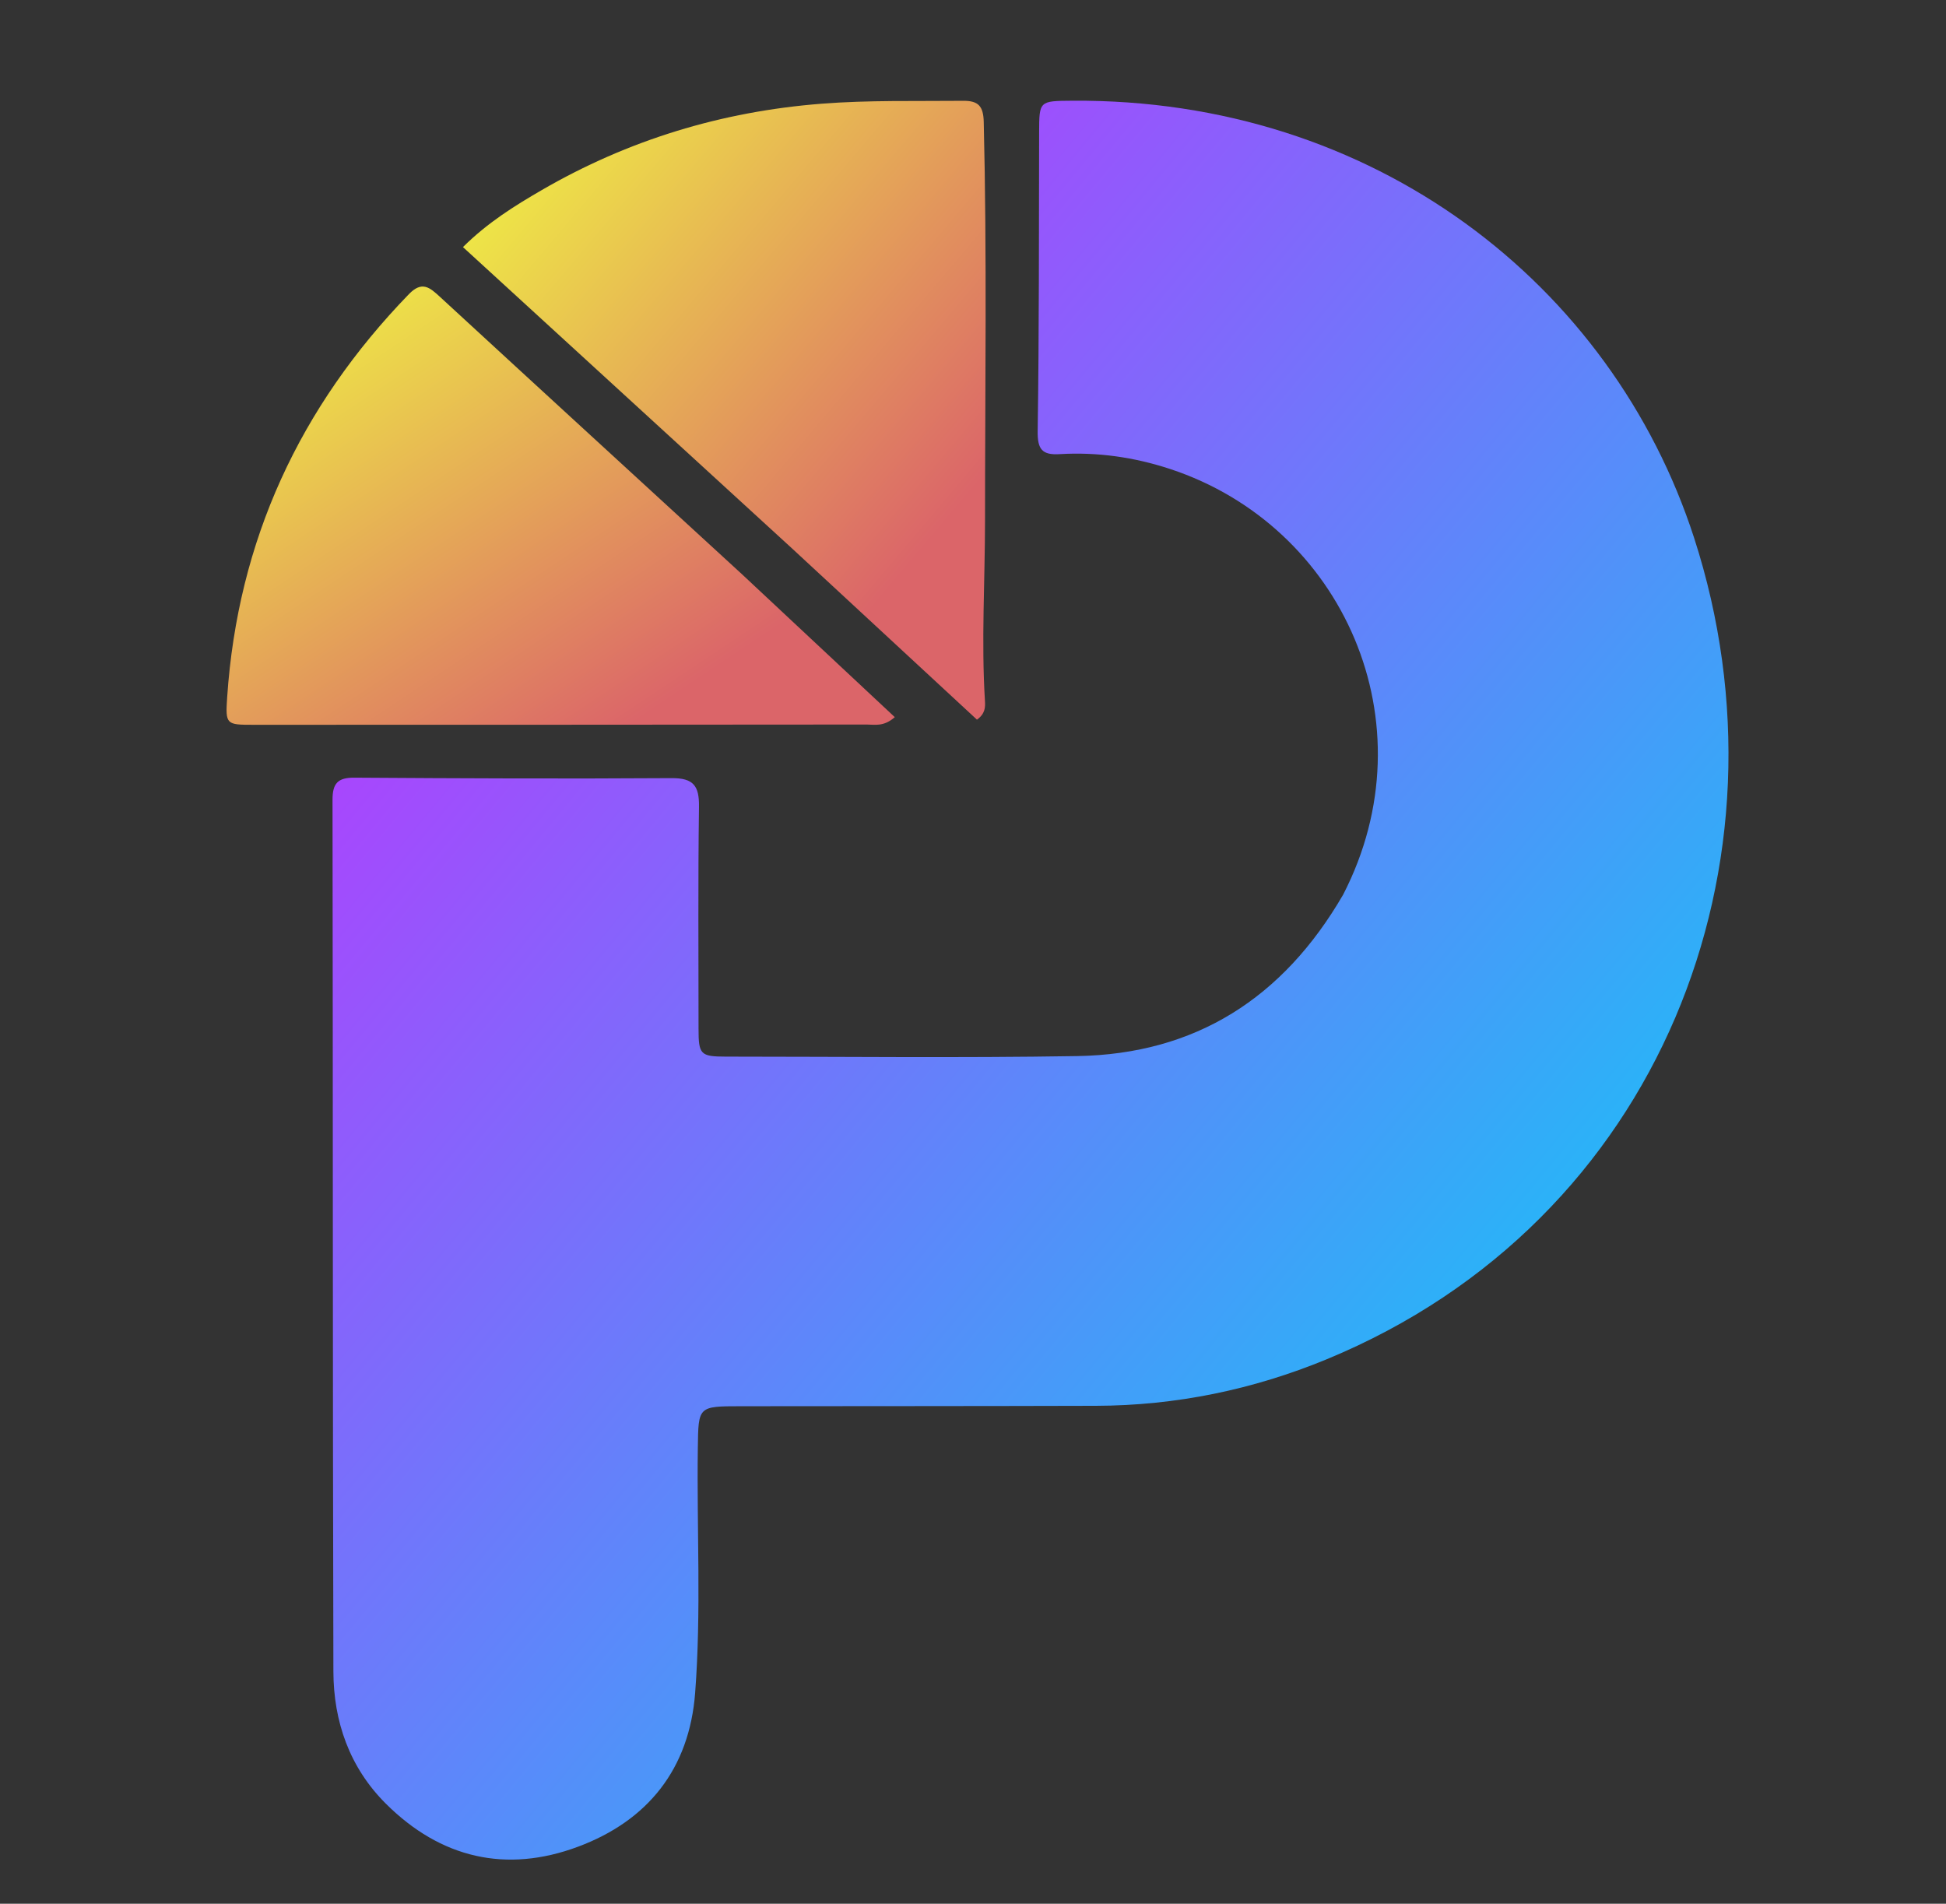
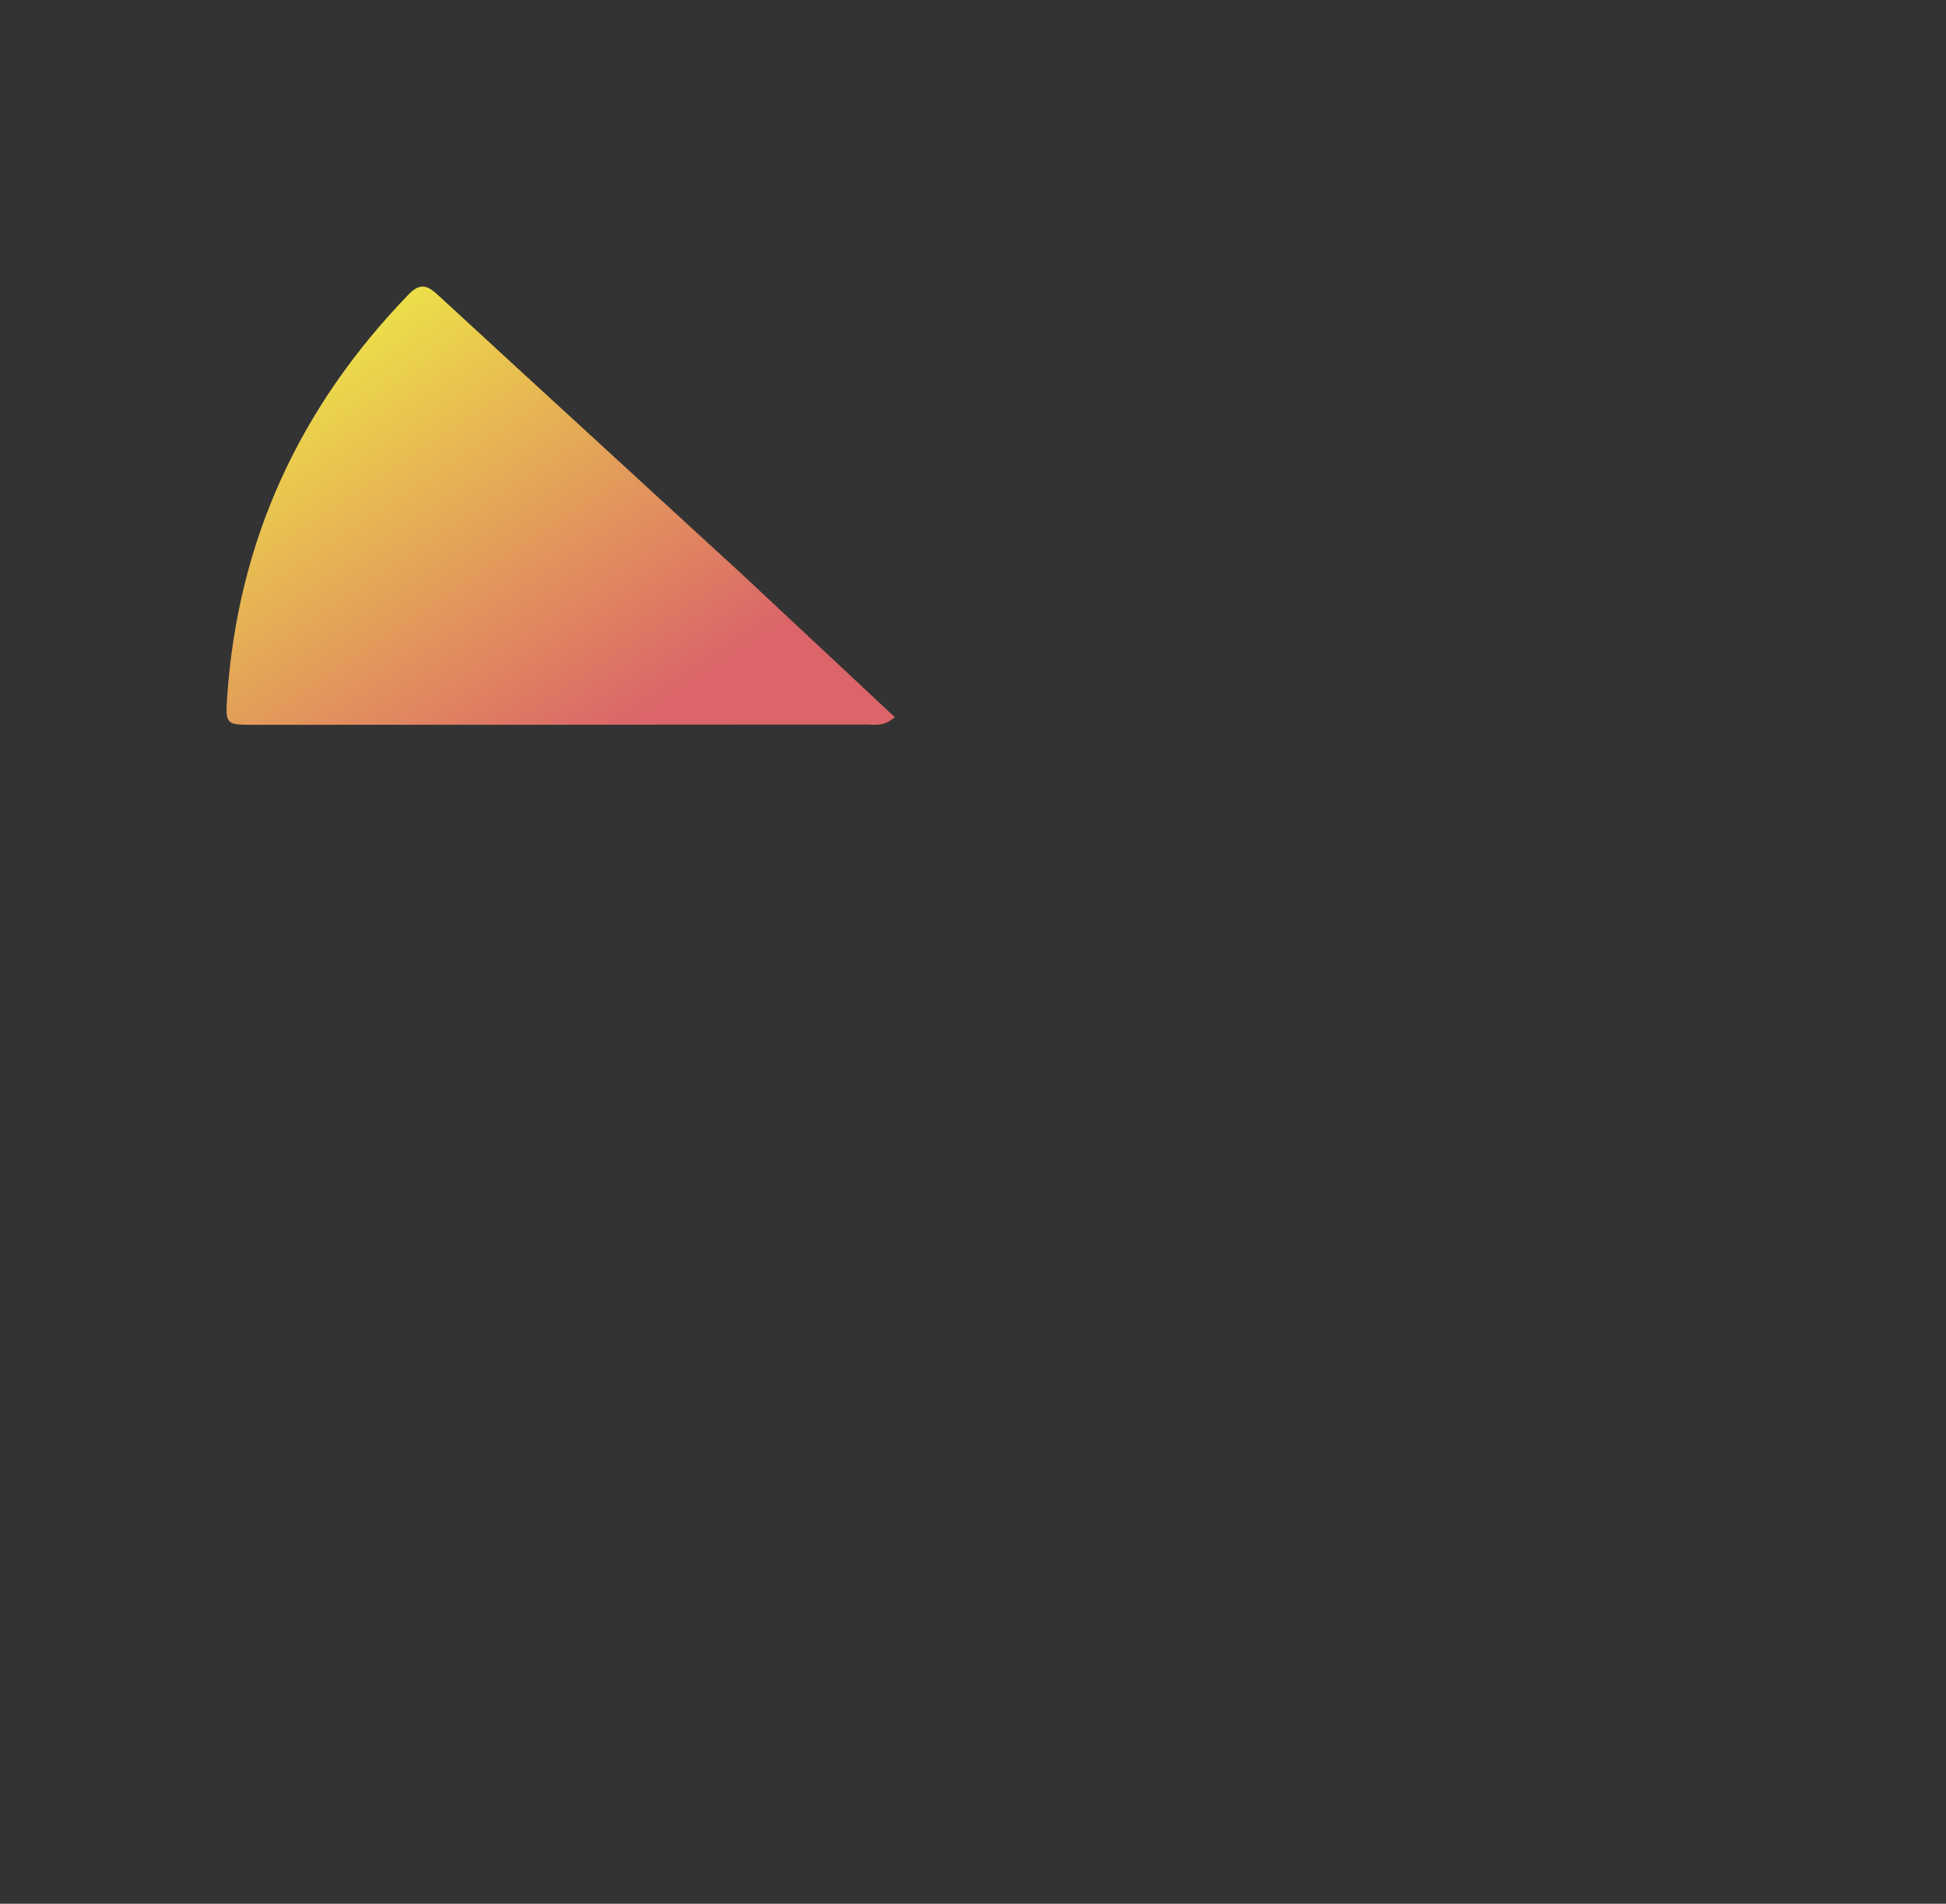
<svg xmlns="http://www.w3.org/2000/svg" version="1.1" id="Layer_1" x="0px" y="0px" viewBox="290 280 460 450" enable-background="new 0 0 1024 1024" xml:space="preserve">
  <rect x="290" y="280" width="460" height="450" fill="#333333" stroke="none" />
  <defs>
    <linearGradient id="grad1" x1="0%" y1="0%" x2="100%" y2="100%">
      <stop offset="10%" stop-color="#BD34FE" />
      <stop offset="80%" stop-color="#1bc0f7" />
    </linearGradient>
    <linearGradient id="grad2" x1="0%" y1="0%" x2="100%" y2="100%">
      <stop offset="0%" stop-color="#f1fb41" />
      <stop offset="80%" stop-color="#DB6569" />
    </linearGradient>
  </defs>
-   <path fill="url(#grad1)" opacity="1" stroke="none" d=" M607.495,491.478   C628.404,450.888 607.408,404.278 566.561,390.848   C558.115,388.071 549.379,386.816 540.474,387.35   C536.334,387.599 535.222,386.212 535.287,381.887   C535.64,358.393 535.565,334.893 535.631,311.395   C535.652,303.83 535.644,303.866 543.44,303.808   C614.753,303.281 671.043,347.202 690.453,407.131   C715.158,483.411 682.82,568.616 603.582,601.312   C586.186,608.49 567.977,612.247 549.102,612.303   C521.103,612.386 493.103,612.371 465.103,612.401   C455.014,612.411 455.092,612.417 454.955,622.188   C454.683,641.51 455.794,660.857 454.321,680.153   C452.95,698.118 443.16,710.35 426.663,716.513   C409.674,722.859 394.149,719.258 381.2,706.341   C372.61,697.774 368.839,686.925 368.808,675.076   C368.627,606.411 368.713,537.745 368.602,469.08   C368.595,465.176 369.838,463.798 373.765,463.824   C398.764,463.99 423.764,464.099 448.762,463.934   C453.922,463.9 455.297,465.751 455.229,470.667   C454.985,488.163 455.128,505.664 455.123,523.163   C455.121,529.26 455.564,529.759 461.591,529.761   C489.258,529.766 516.929,530.088 544.589,529.635   C572.608,529.177 593.335,515.904 607.495,491.478  z" />
-   <path fill="url(#grad2)" opacity="1" stroke="none" d=" M477.304,409.714   C451.298,385.897 425.551,362.319 399.436,338.406   C405.26,332.621 411.624,328.666 418.019,324.956   C438.476,313.089 460.552,306.363 484.199,304.516   C495.359,303.644 506.491,303.945 517.64,303.832   C521.212,303.796 522.446,305.016 522.538,308.795   C523.309,340.27 522.853,371.747 522.841,403.221   C522.835,417.361 521.949,431.499 522.822,445.641   C522.912,447.094 522.947,448.665 520.936,450.112   C506.539,436.782 492.051,423.368 477.304,409.714  z" />
  <path fill="url(#grad2)" opacity="1" stroke="none" d=" M465.314,415.666   C477.503,427.073 489.438,438.23 501.514,449.52   C498.86,451.844 496.775,451.263 494.873,451.265   C446.566,451.314 398.258,451.322 349.951,451.326   C343.468,451.327 343.26,451.286 343.697,444.825   C346.203,407.757 360.858,376.157 386.648,349.54   C389.766,346.322 391.59,347.95 394.04,350.207   C417.675,371.985 441.378,393.69 465.314,415.666  z" />
</svg>